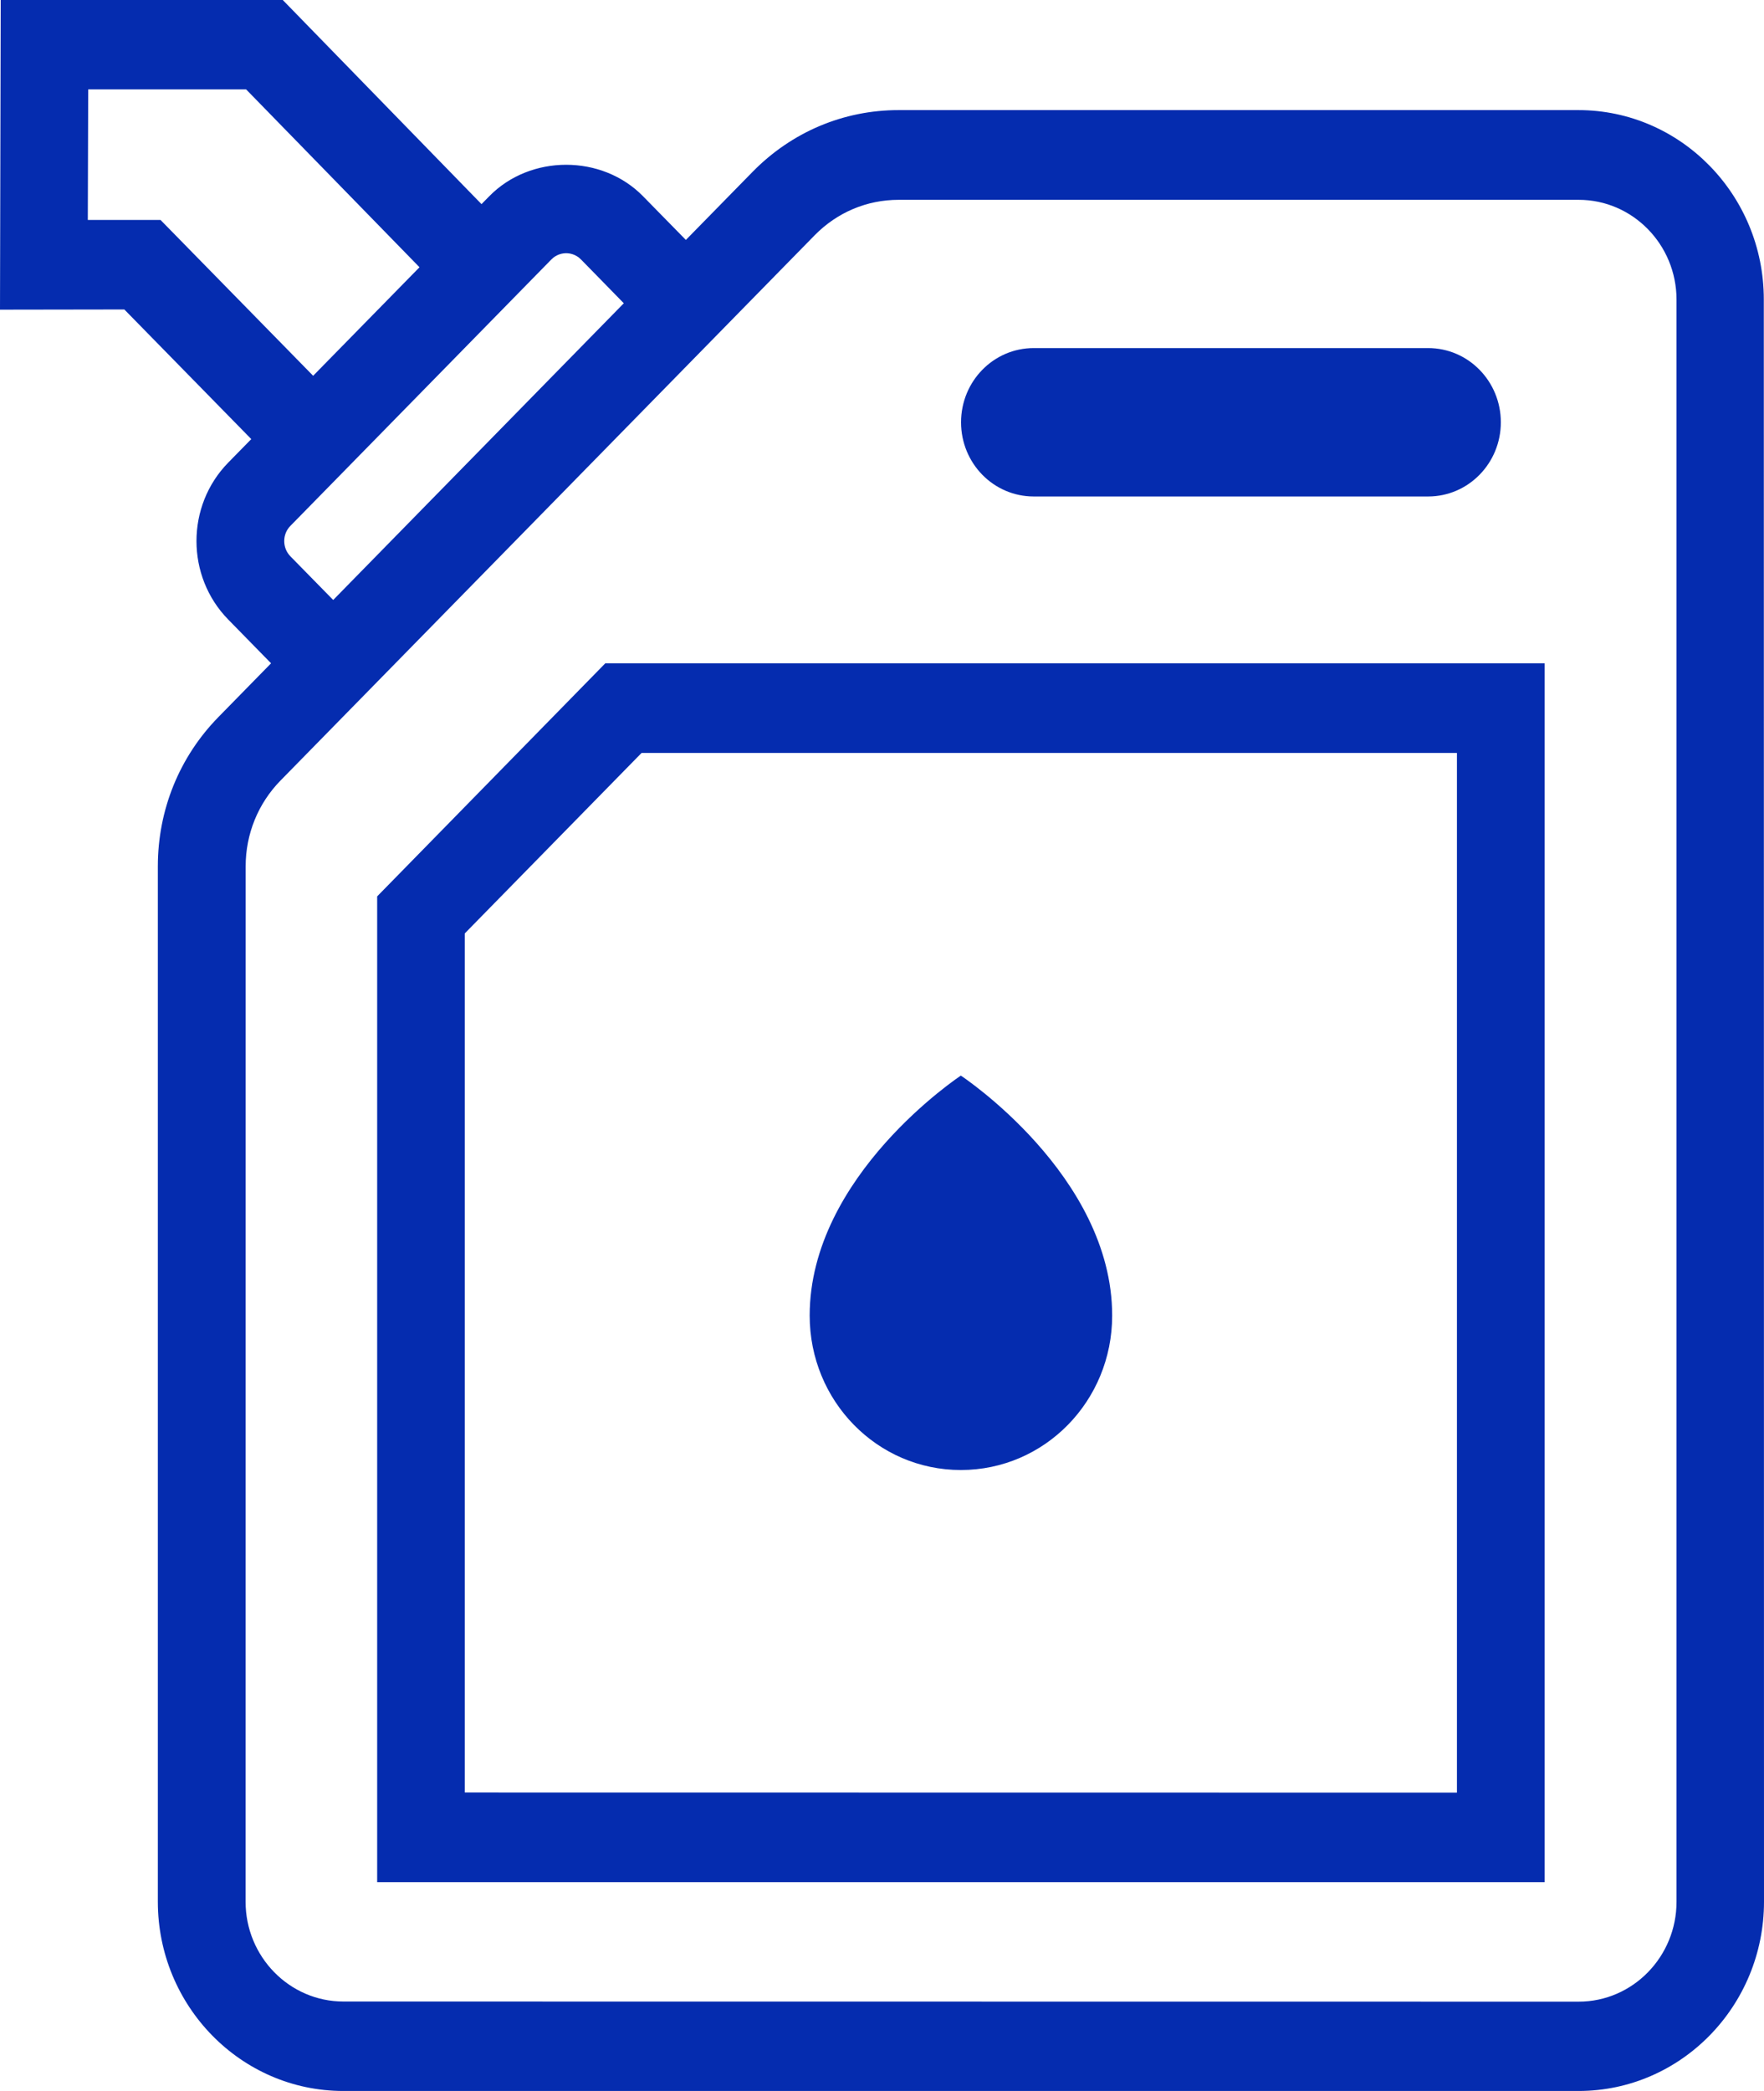
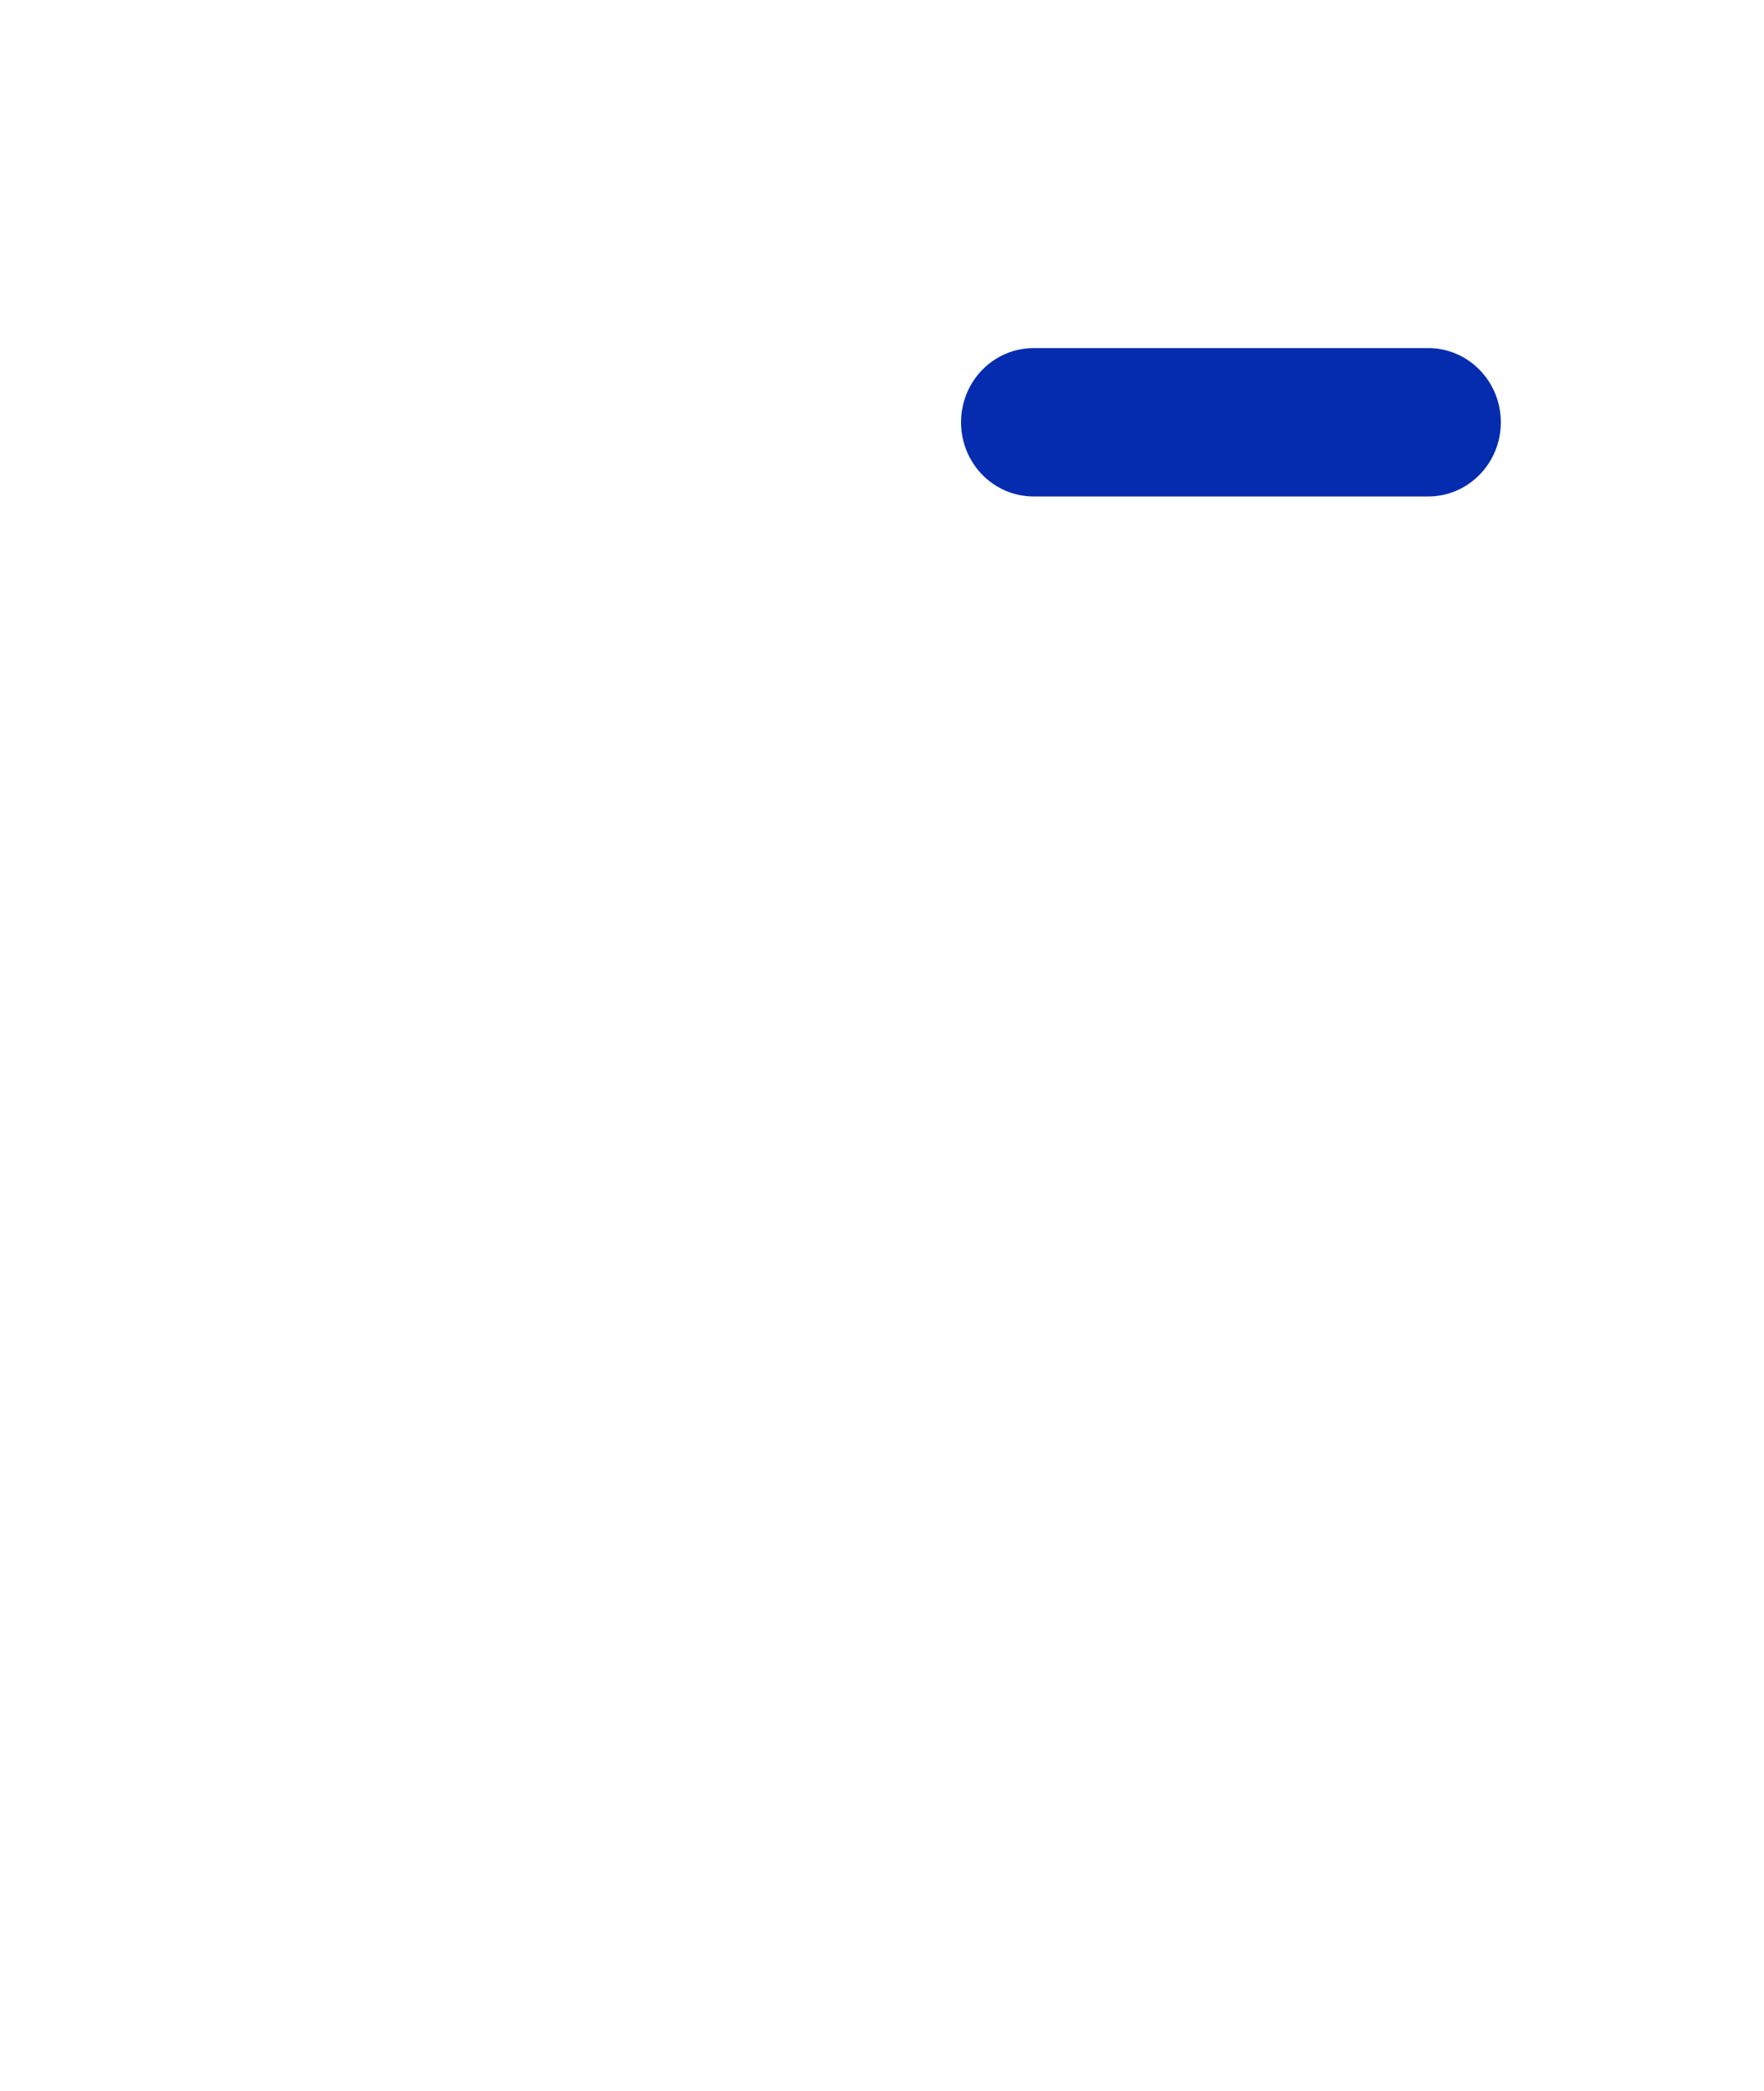
<svg xmlns="http://www.w3.org/2000/svg" width="27" height="32" viewBox="0 0 27 32" fill="none">
-   <path d="M14.707 22.497C15.989 22.497 17.023 21.442 17.023 20.133C17.023 17.986 14.707 16.461 14.707 16.461C14.707 16.461 12.393 17.986 12.393 20.133C12.393 21.442 13.426 22.497 14.707 22.497Z" fill="#052CAF" />
-   <path d="M24.164 1.685H13.754C12.91 1.685 12.118 2.02 11.52 2.629L10.498 3.672L9.843 3.004C9.213 2.36 8.116 2.362 7.488 3.004L7.37 3.124L4.328 0H0.011L0 4.739L1.903 4.736L3.846 6.72L3.494 7.079C2.845 7.741 2.845 8.82 3.494 9.482L4.149 10.151L3.34 10.977C2.744 11.587 2.416 12.397 2.416 13.258V29.103C2.416 30.701 3.689 32 5.254 32H24.162C25.727 32 27 30.701 27 29.103L26.997 4.582C26.997 2.984 25.724 1.685 24.159 1.685L24.164 1.685ZM8.438 3.972C8.519 3.888 8.616 3.875 8.666 3.875C8.715 3.875 8.812 3.888 8.894 3.972L9.548 4.641L5.1 9.182L4.445 8.514C4.319 8.385 4.319 8.175 4.445 8.048L8.437 3.973L8.438 3.972ZM2.458 3.366H1.344L1.35 1.368H3.767L6.421 4.09L4.793 5.751L2.457 3.366H2.458ZM25.661 29.105C25.661 29.946 24.99 30.633 24.164 30.633L5.256 30.631C4.431 30.631 3.759 29.946 3.759 29.103L3.76 13.259C3.76 12.764 3.95 12.297 4.292 11.947L8.274 7.883L11.447 4.644L12.469 3.601C12.813 3.25 13.269 3.058 13.754 3.058H24.164C24.988 3.058 25.661 3.742 25.661 4.586L25.661 29.105Z" fill="#052CAF" />
-   <path d="M5.773 13.718V28.804H23.642V10.152H9.264L5.773 13.718ZM22.3 11.523V27.435L7.114 27.433V14.285L9.82 11.523L22.3 11.523Z" fill="#052CAF" />
  <path d="M15.822 7.598H21.86C22.474 7.598 22.972 7.09 22.972 6.463C22.972 5.835 22.474 5.327 21.86 5.327H15.822C15.207 5.327 14.71 5.835 14.71 6.463C14.71 7.09 15.207 7.598 15.822 7.598Z" fill="#052CAF" />
</svg>